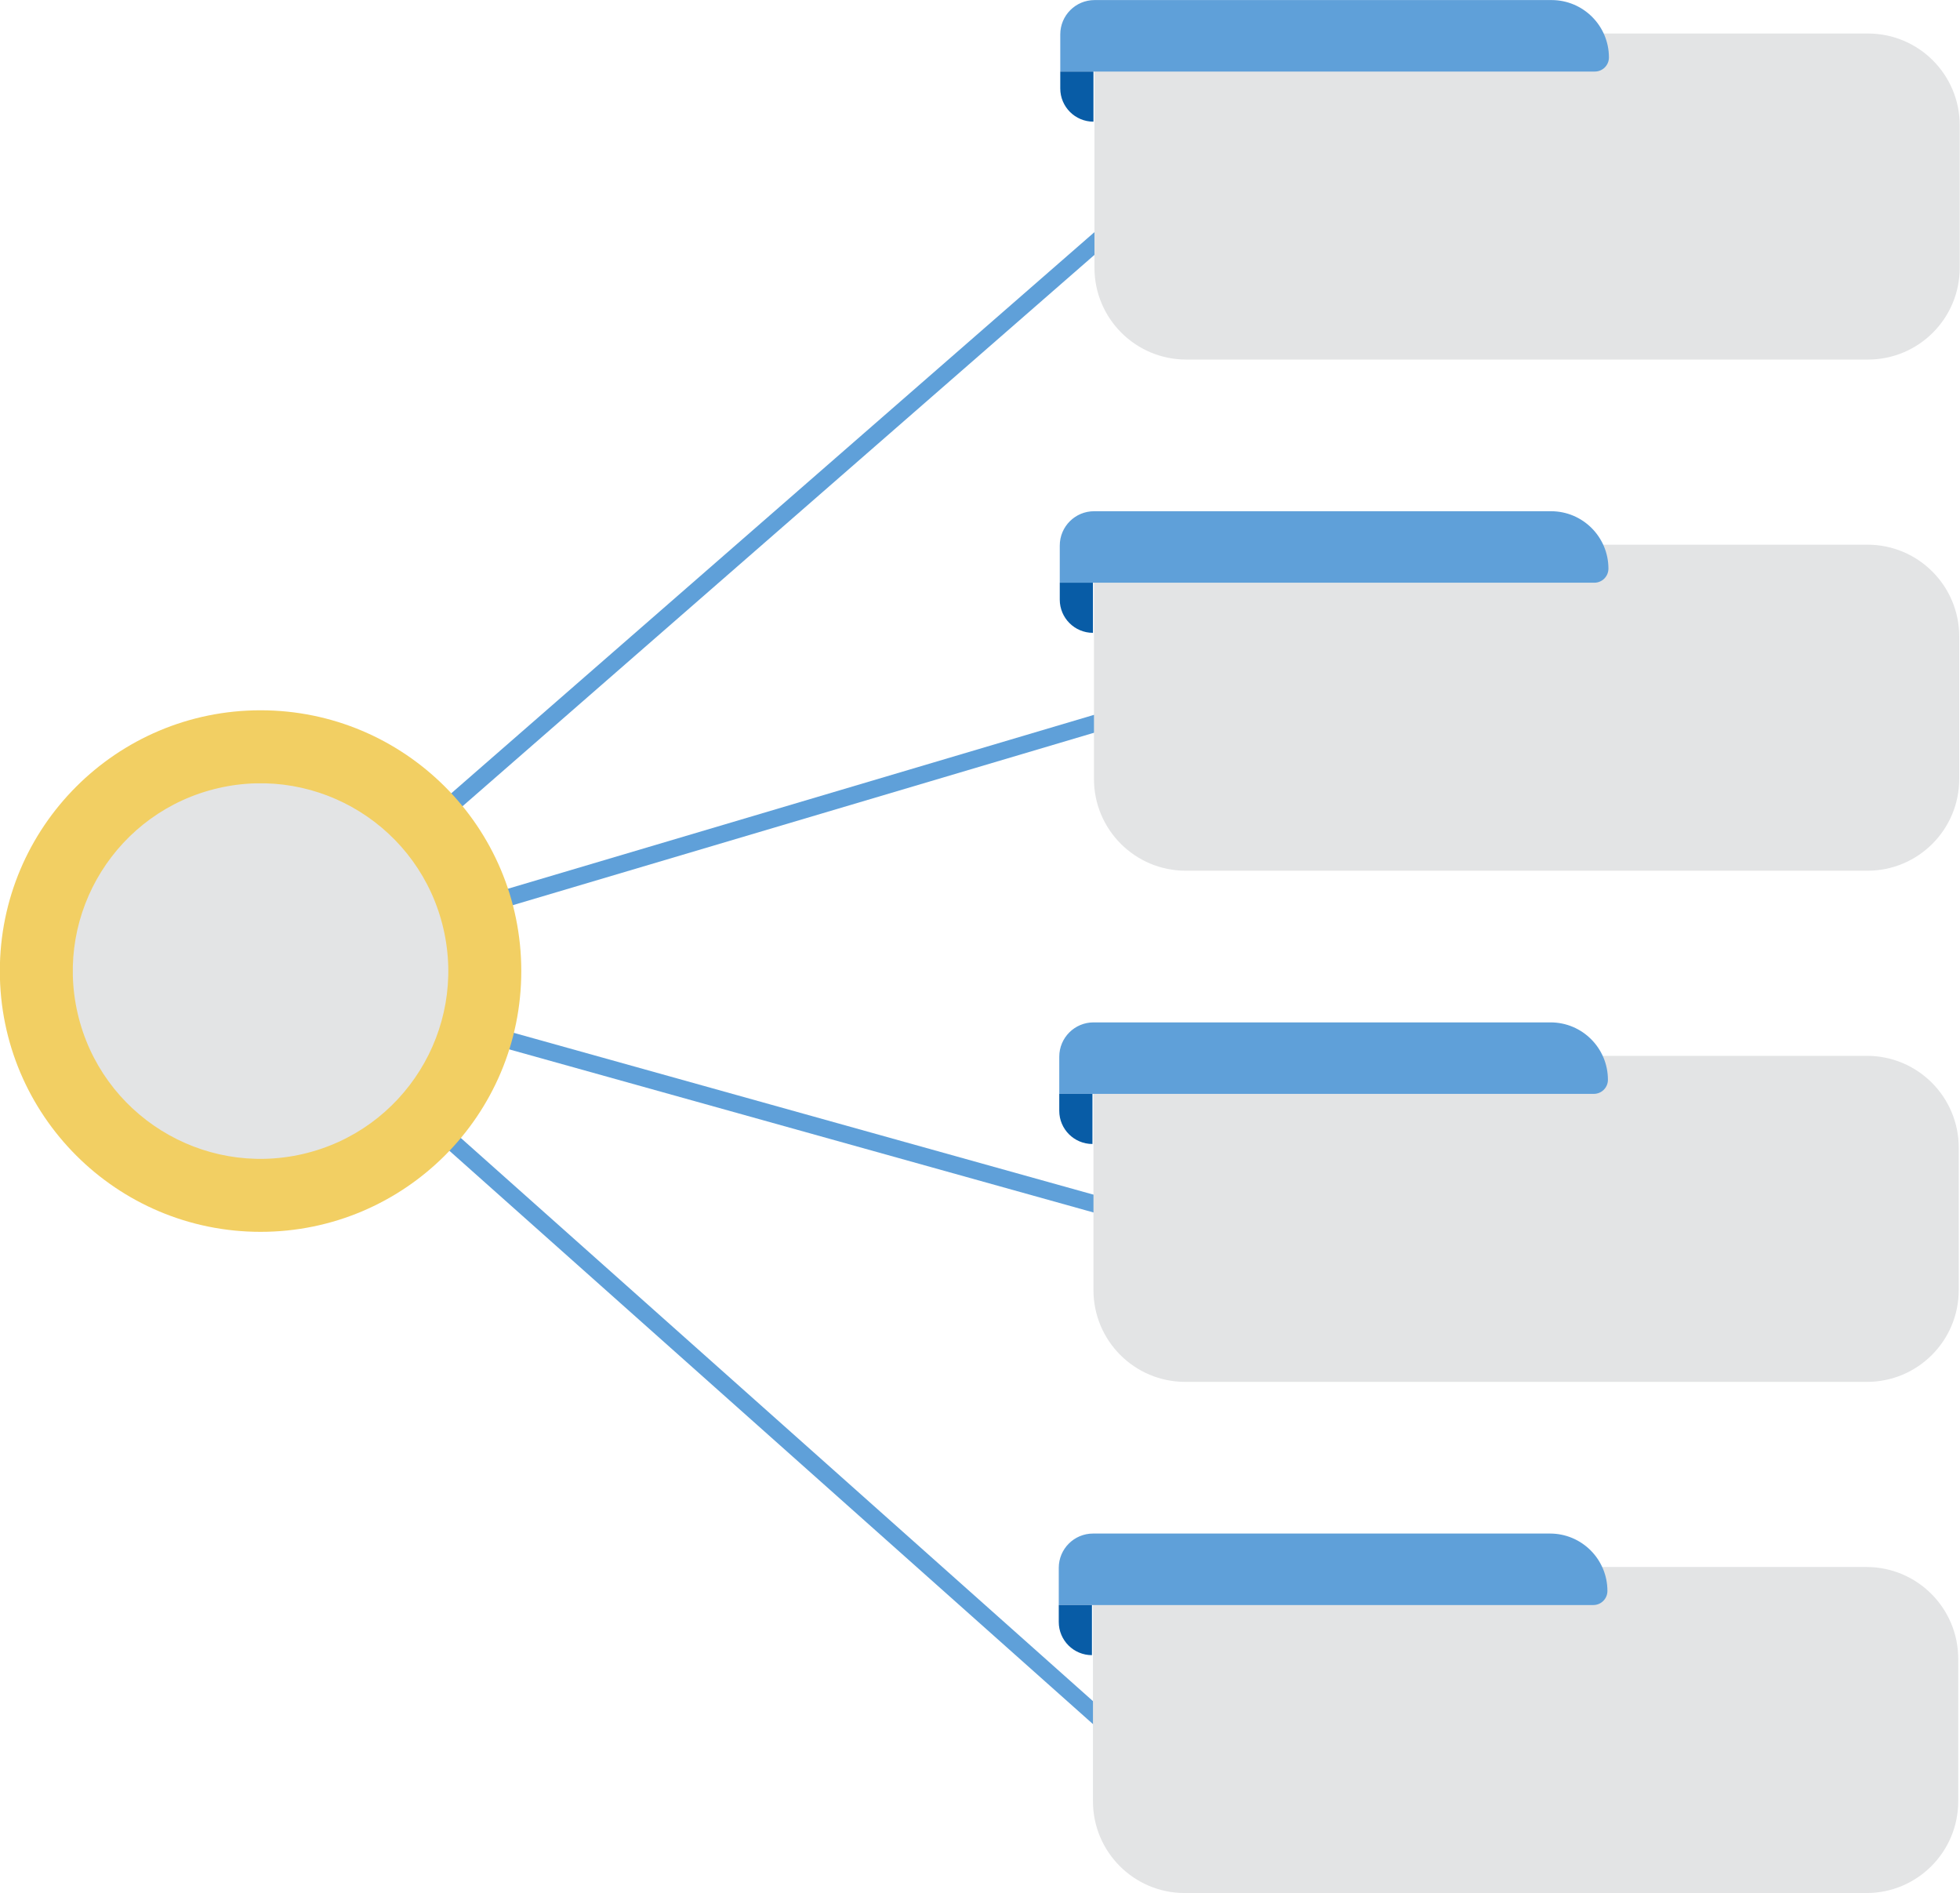
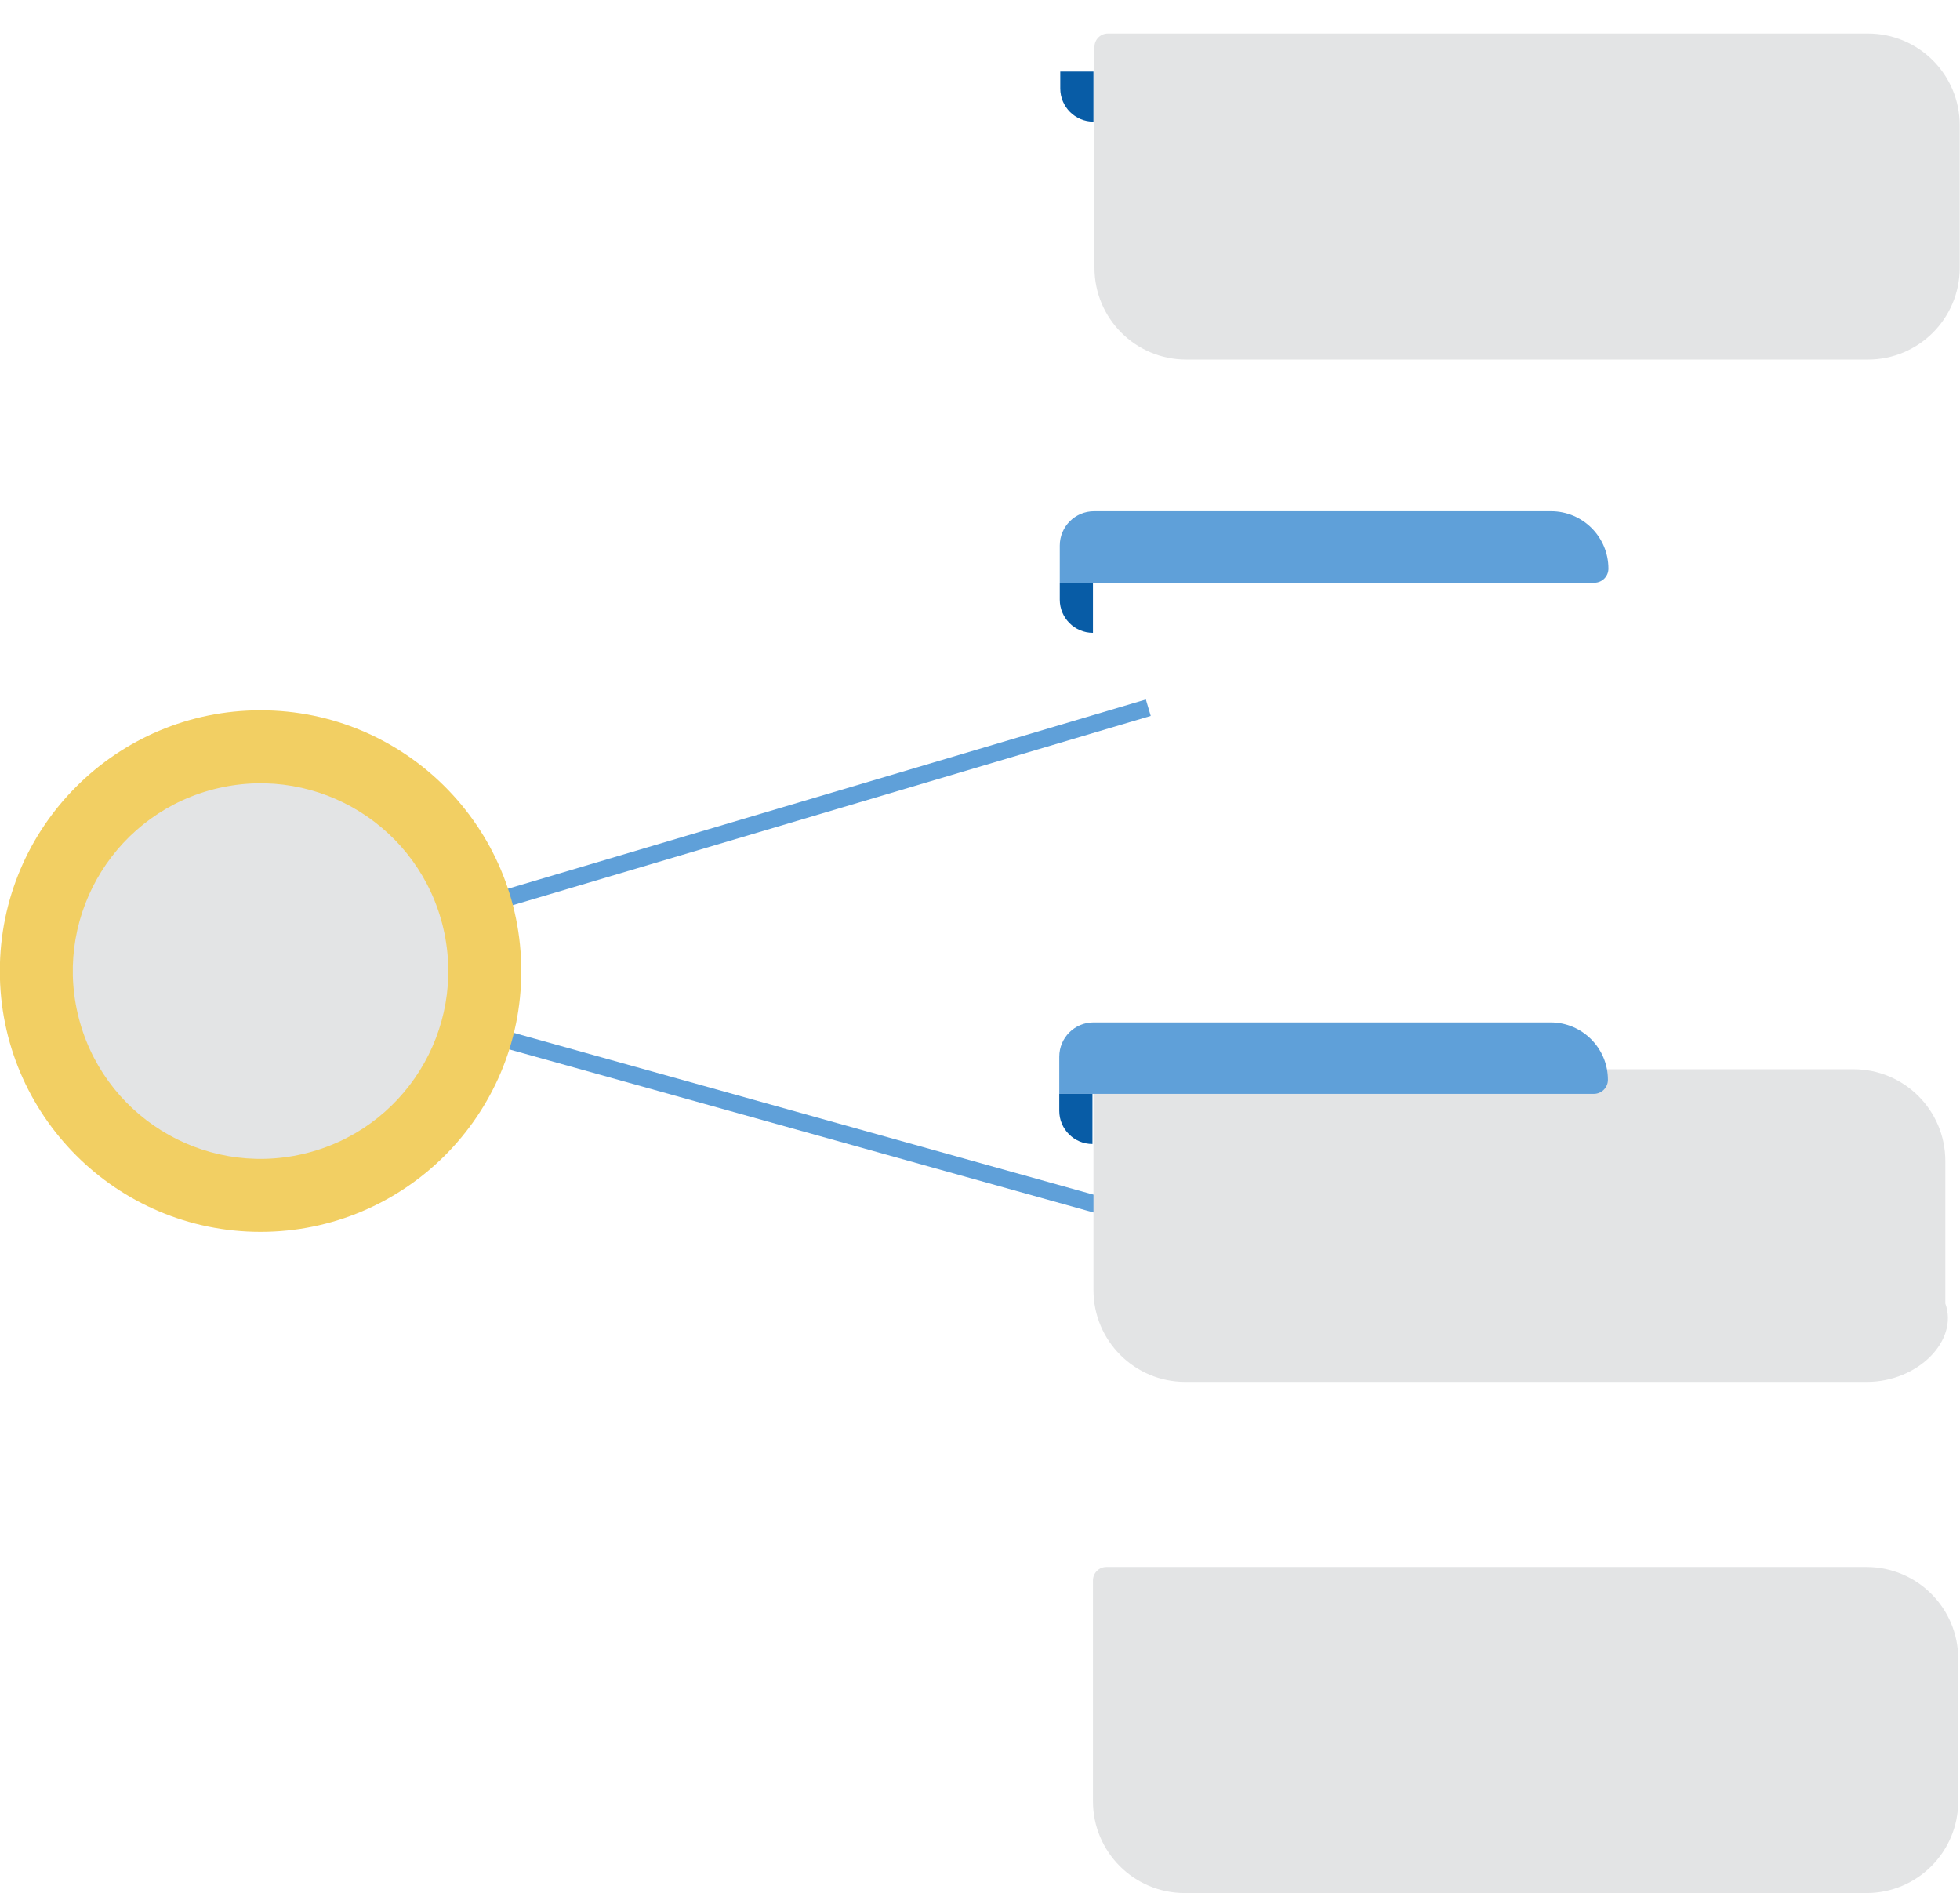
<svg xmlns="http://www.w3.org/2000/svg" height="441.4" preserveAspectRatio="xMidYMid meet" version="1.0" viewBox="21.5 29.3 457.1 441.4" width="457.1" zoomAndPan="magnify">
  <g>
    <g>
      <g id="change1_3">
-         <path d="M287.967 441.601L79.243 255.7 287.983 73.618 290.612 76.631 85.292 255.731 290.628 438.615z" fill="#5FA0D9" />
-       </g>
+         </g>
    </g>
    <g>
      <g id="change1_4">
        <path d="M288.76 315.418L75.037 255.774 288.729 192.391 289.866 196.225 89.498 255.657 289.835 311.565z" fill="#5FA0D9" />
      </g>
    </g>
    <g>
      <g id="change2_5">
        <path d="M457.142,113.134H298.139c-11.816,0-21.395-9.579-21.395-21.395V40.24c0-1.726,1.399-3.125,3.125-3.125 h177.272c11.816,0,21.395,9.579,21.395,21.395v33.23C478.536,103.555,468.958,113.134,457.142,113.134z" fill="#E3E4E5" />
      </g>
    </g>
    <g>
      <g id="change3_1">
        <circle cx="82.267" cy="255.715" fill="#F2CF63" r="60.804" />
      </g>
    </g>
    <g>
      <g id="change2_4">
        <circle cx="82.267" cy="255.715" fill="#E3E4E5" r="43.78" transform="rotate(-13.033 82.276 255.738)" />
      </g>
    </g>
    <g>
      <g id="change1_1">
-         <path d="M383.342,29.315H276.77c-4.418,0-8,3.582-8,8v8.668h124.67c1.814,0,3.285-1.471,3.285-3.285l0,0 C396.725,35.307,390.733,29.315,383.342,29.315z" fill="#5FA0D9" />
-       </g>
+         </g>
    </g>
    <g>
      <g id="change4_3">
        <path d="M276.509,45.983h-7.74v3.947c0,4.275,3.465,7.74,7.74,7.74l0,0V45.983z" fill="#085CA6" />
      </g>
    </g>
    <g>
      <g id="change2_2">
-         <path d="M457.025,232.318H298.023c-11.816,0-21.395-9.579-21.395-21.395v-51.499c0-1.726,1.399-3.125,3.125-3.125 h177.272c11.816,0,21.395,9.579,21.395,21.395v33.23C478.419,222.739,468.841,232.318,457.025,232.318z" fill="#E3E4E5" />
-       </g>
+         </g>
    </g>
    <g>
      <g id="change1_2">
        <path d="M383.225,148.499H276.653c-4.418,0-8,3.582-8,8v8.668h124.67c1.814,0,3.285-1.471,3.285-3.285l0,0 C396.608,154.49,390.616,148.499,383.225,148.499z" fill="#5FA0D9" />
      </g>
    </g>
    <g>
      <g id="change4_2">
        <path d="M276.392,165.167h-7.74v3.947c0,4.274,3.465,7.74,7.74,7.74l0,0V165.167z" fill="#085CA6" />
      </g>
    </g>
    <g>
      <g id="change2_1">
-         <path d="M456.908,351.501H297.906c-11.816,0-21.395-9.579-21.395-21.395v-51.499c0-1.726,1.399-3.125,3.125-3.125 h177.272c11.816,0,21.395,9.579,21.395,21.395v33.23C478.302,341.923,468.724,351.501,456.908,351.501z" fill="#E3E4E5" />
+         <path d="M456.908,351.501H297.906c-11.816,0-21.395-9.579-21.395-21.395v-51.499h177.272c11.816,0,21.395,9.579,21.395,21.395v33.23C478.302,341.923,468.724,351.501,456.908,351.501z" fill="#E3E4E5" />
      </g>
    </g>
    <g>
      <g id="change1_6">
        <path d="M383.108,267.682H276.536c-4.418,0-8,3.582-8,8v8.668h124.67c1.814,0,3.285-1.471,3.285-3.285l0,0 C396.491,273.674,390.499,267.682,383.108,267.682z" fill="#5FA0D9" />
      </g>
    </g>
    <g>
      <g id="change4_4">
        <path d="M276.275,284.35h-7.74v3.947c0,4.274,3.465,7.74,7.74,7.74l0,0V284.35z" fill="#085CA6" />
      </g>
    </g>
    <g>
      <g id="change2_3">
        <path d="M456.791,470.685H297.789c-11.816,0-21.395-9.579-21.395-21.395v-51.499c0-1.726,1.399-3.125,3.125-3.125 h177.272c11.816,0,21.395,9.579,21.395,21.395v33.23C478.186,461.107,468.607,470.685,456.791,470.685z" fill="#E3E4E5" />
      </g>
    </g>
    <g>
      <g id="change1_5">
-         <path d="M382.991,386.866H276.419c-4.418,0-8,3.582-8,8v8.668h124.67c1.814,0,3.285-1.471,3.285-3.285l0,0 C396.374,392.858,390.382,386.866,382.991,386.866z" fill="#5FA0D9" />
-       </g>
+         </g>
    </g>
    <g>
      <g id="change4_1">
-         <path d="M276.158,403.534h-7.74v3.947c0,4.274,3.465,7.739,7.74,7.739l0,0V403.534z" fill="#085CA6" />
-       </g>
+         </g>
    </g>
  </g>
</svg>